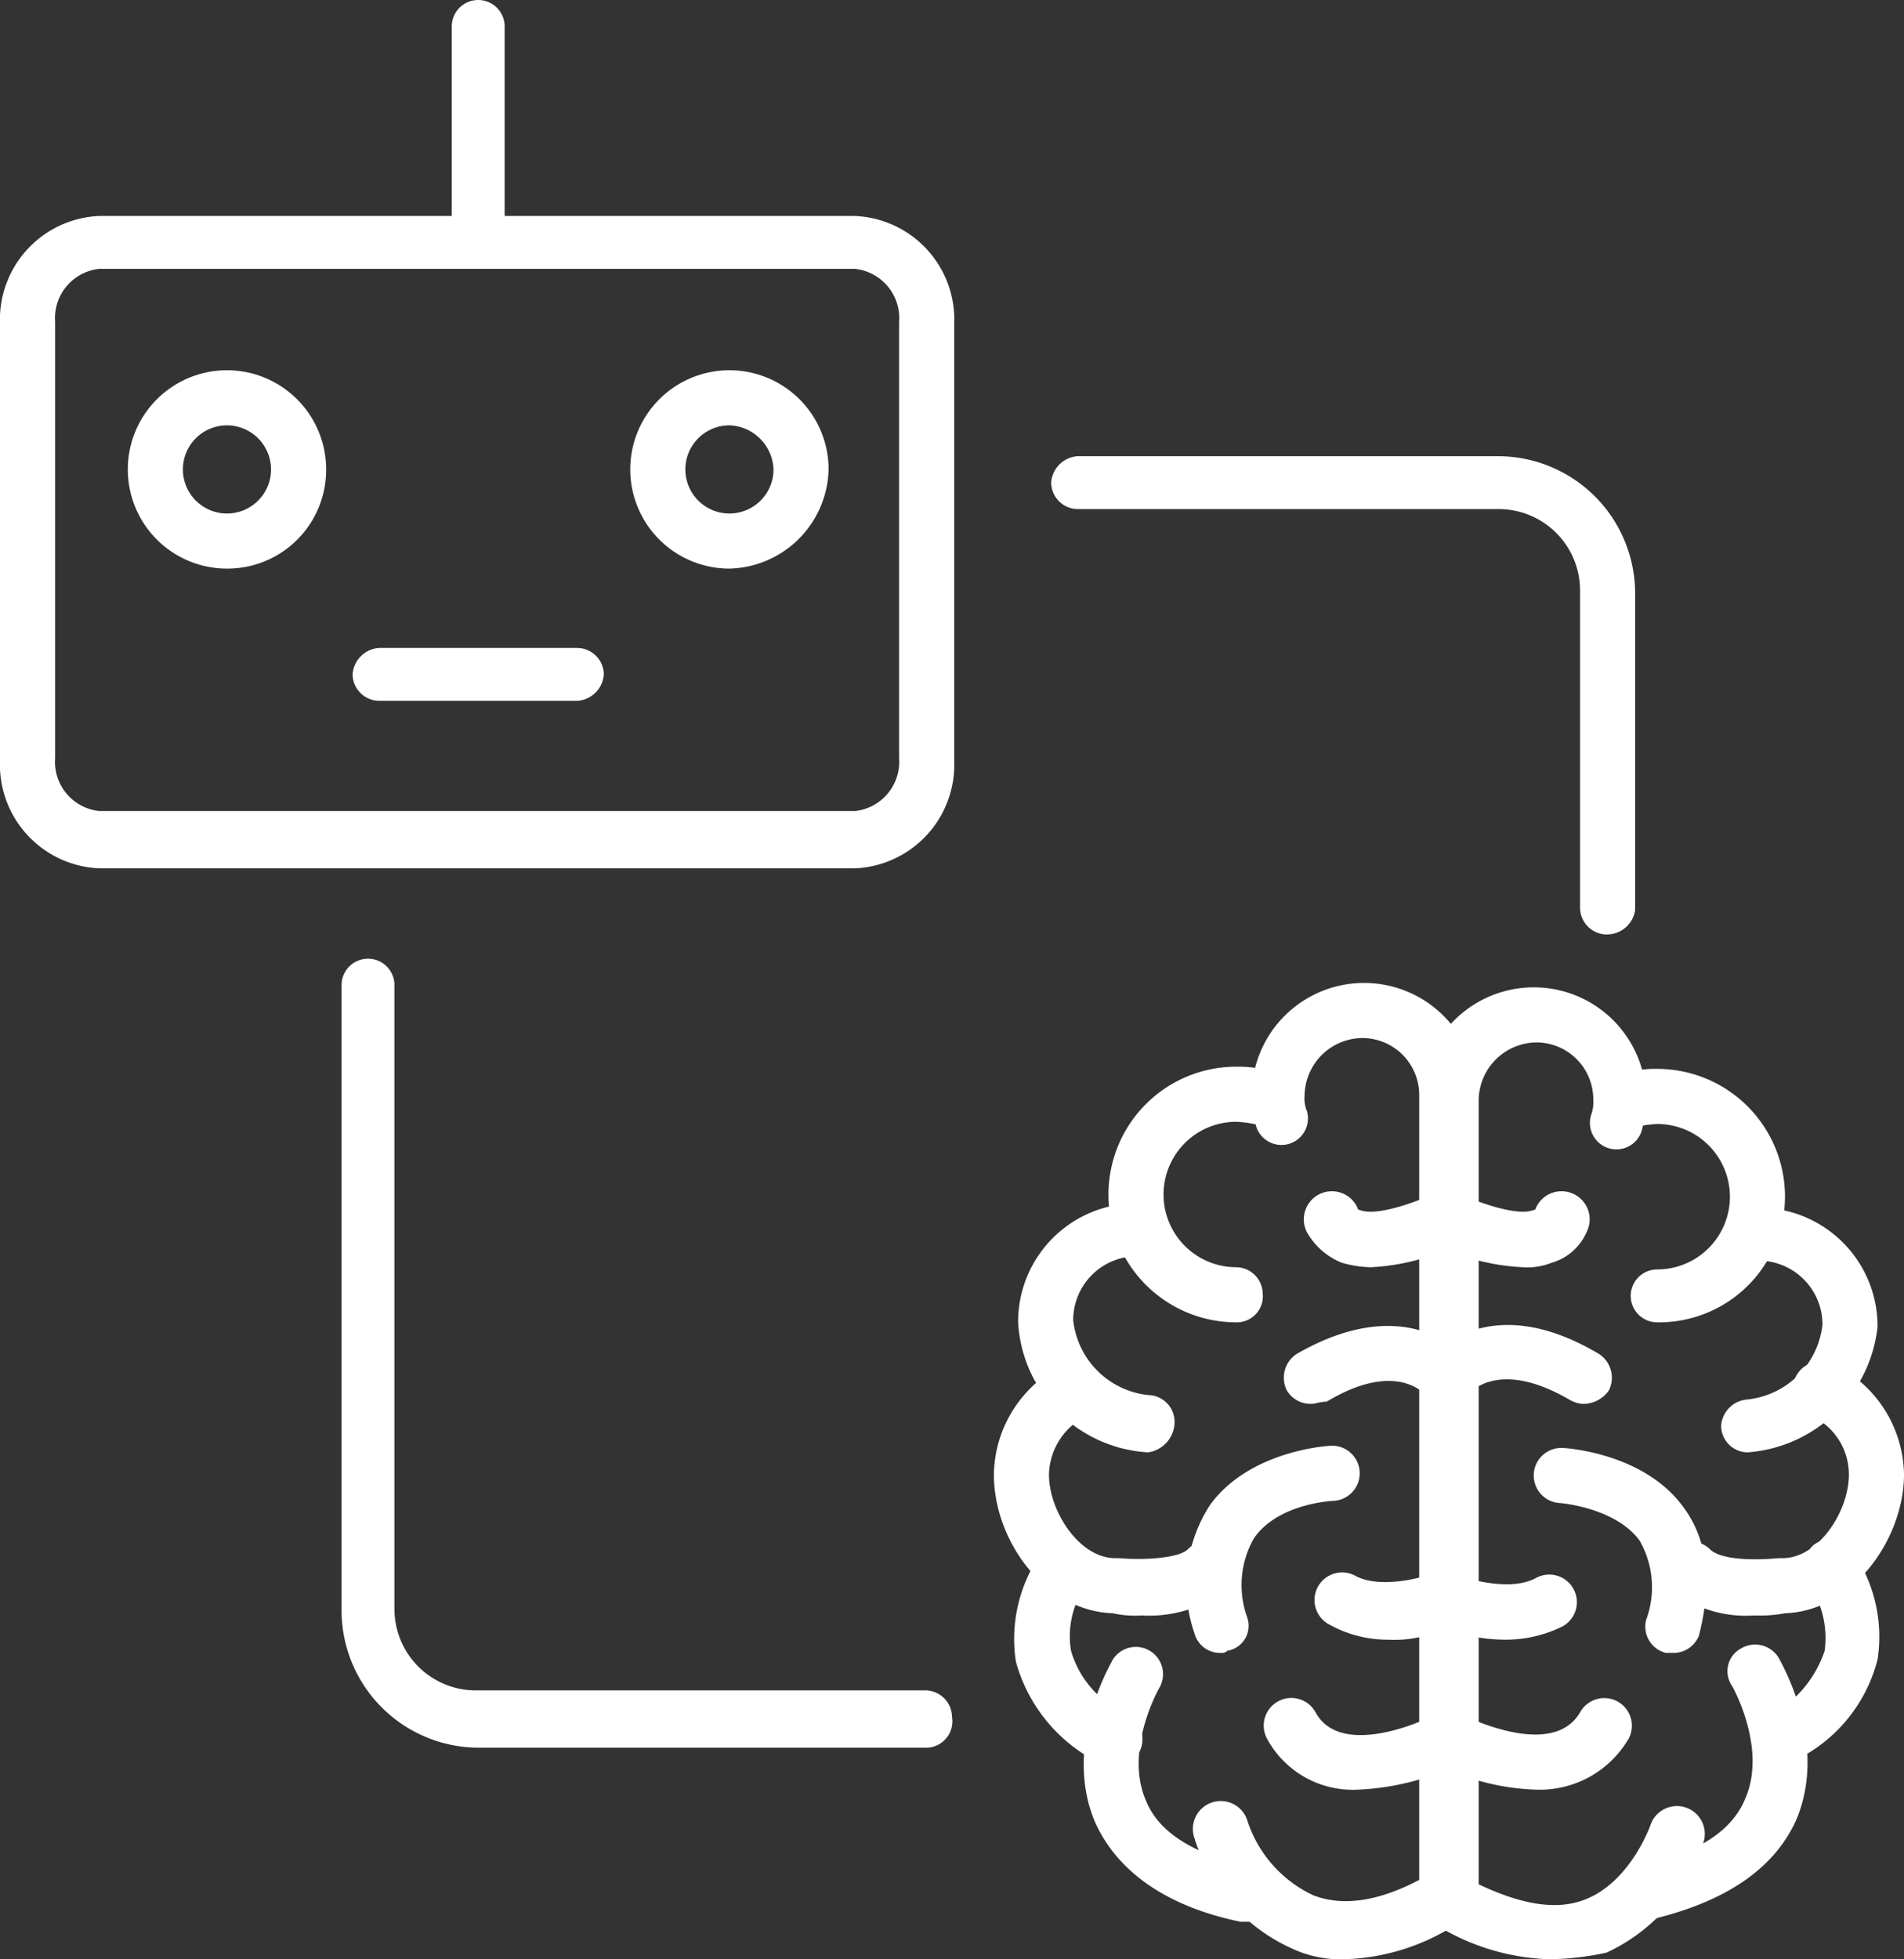
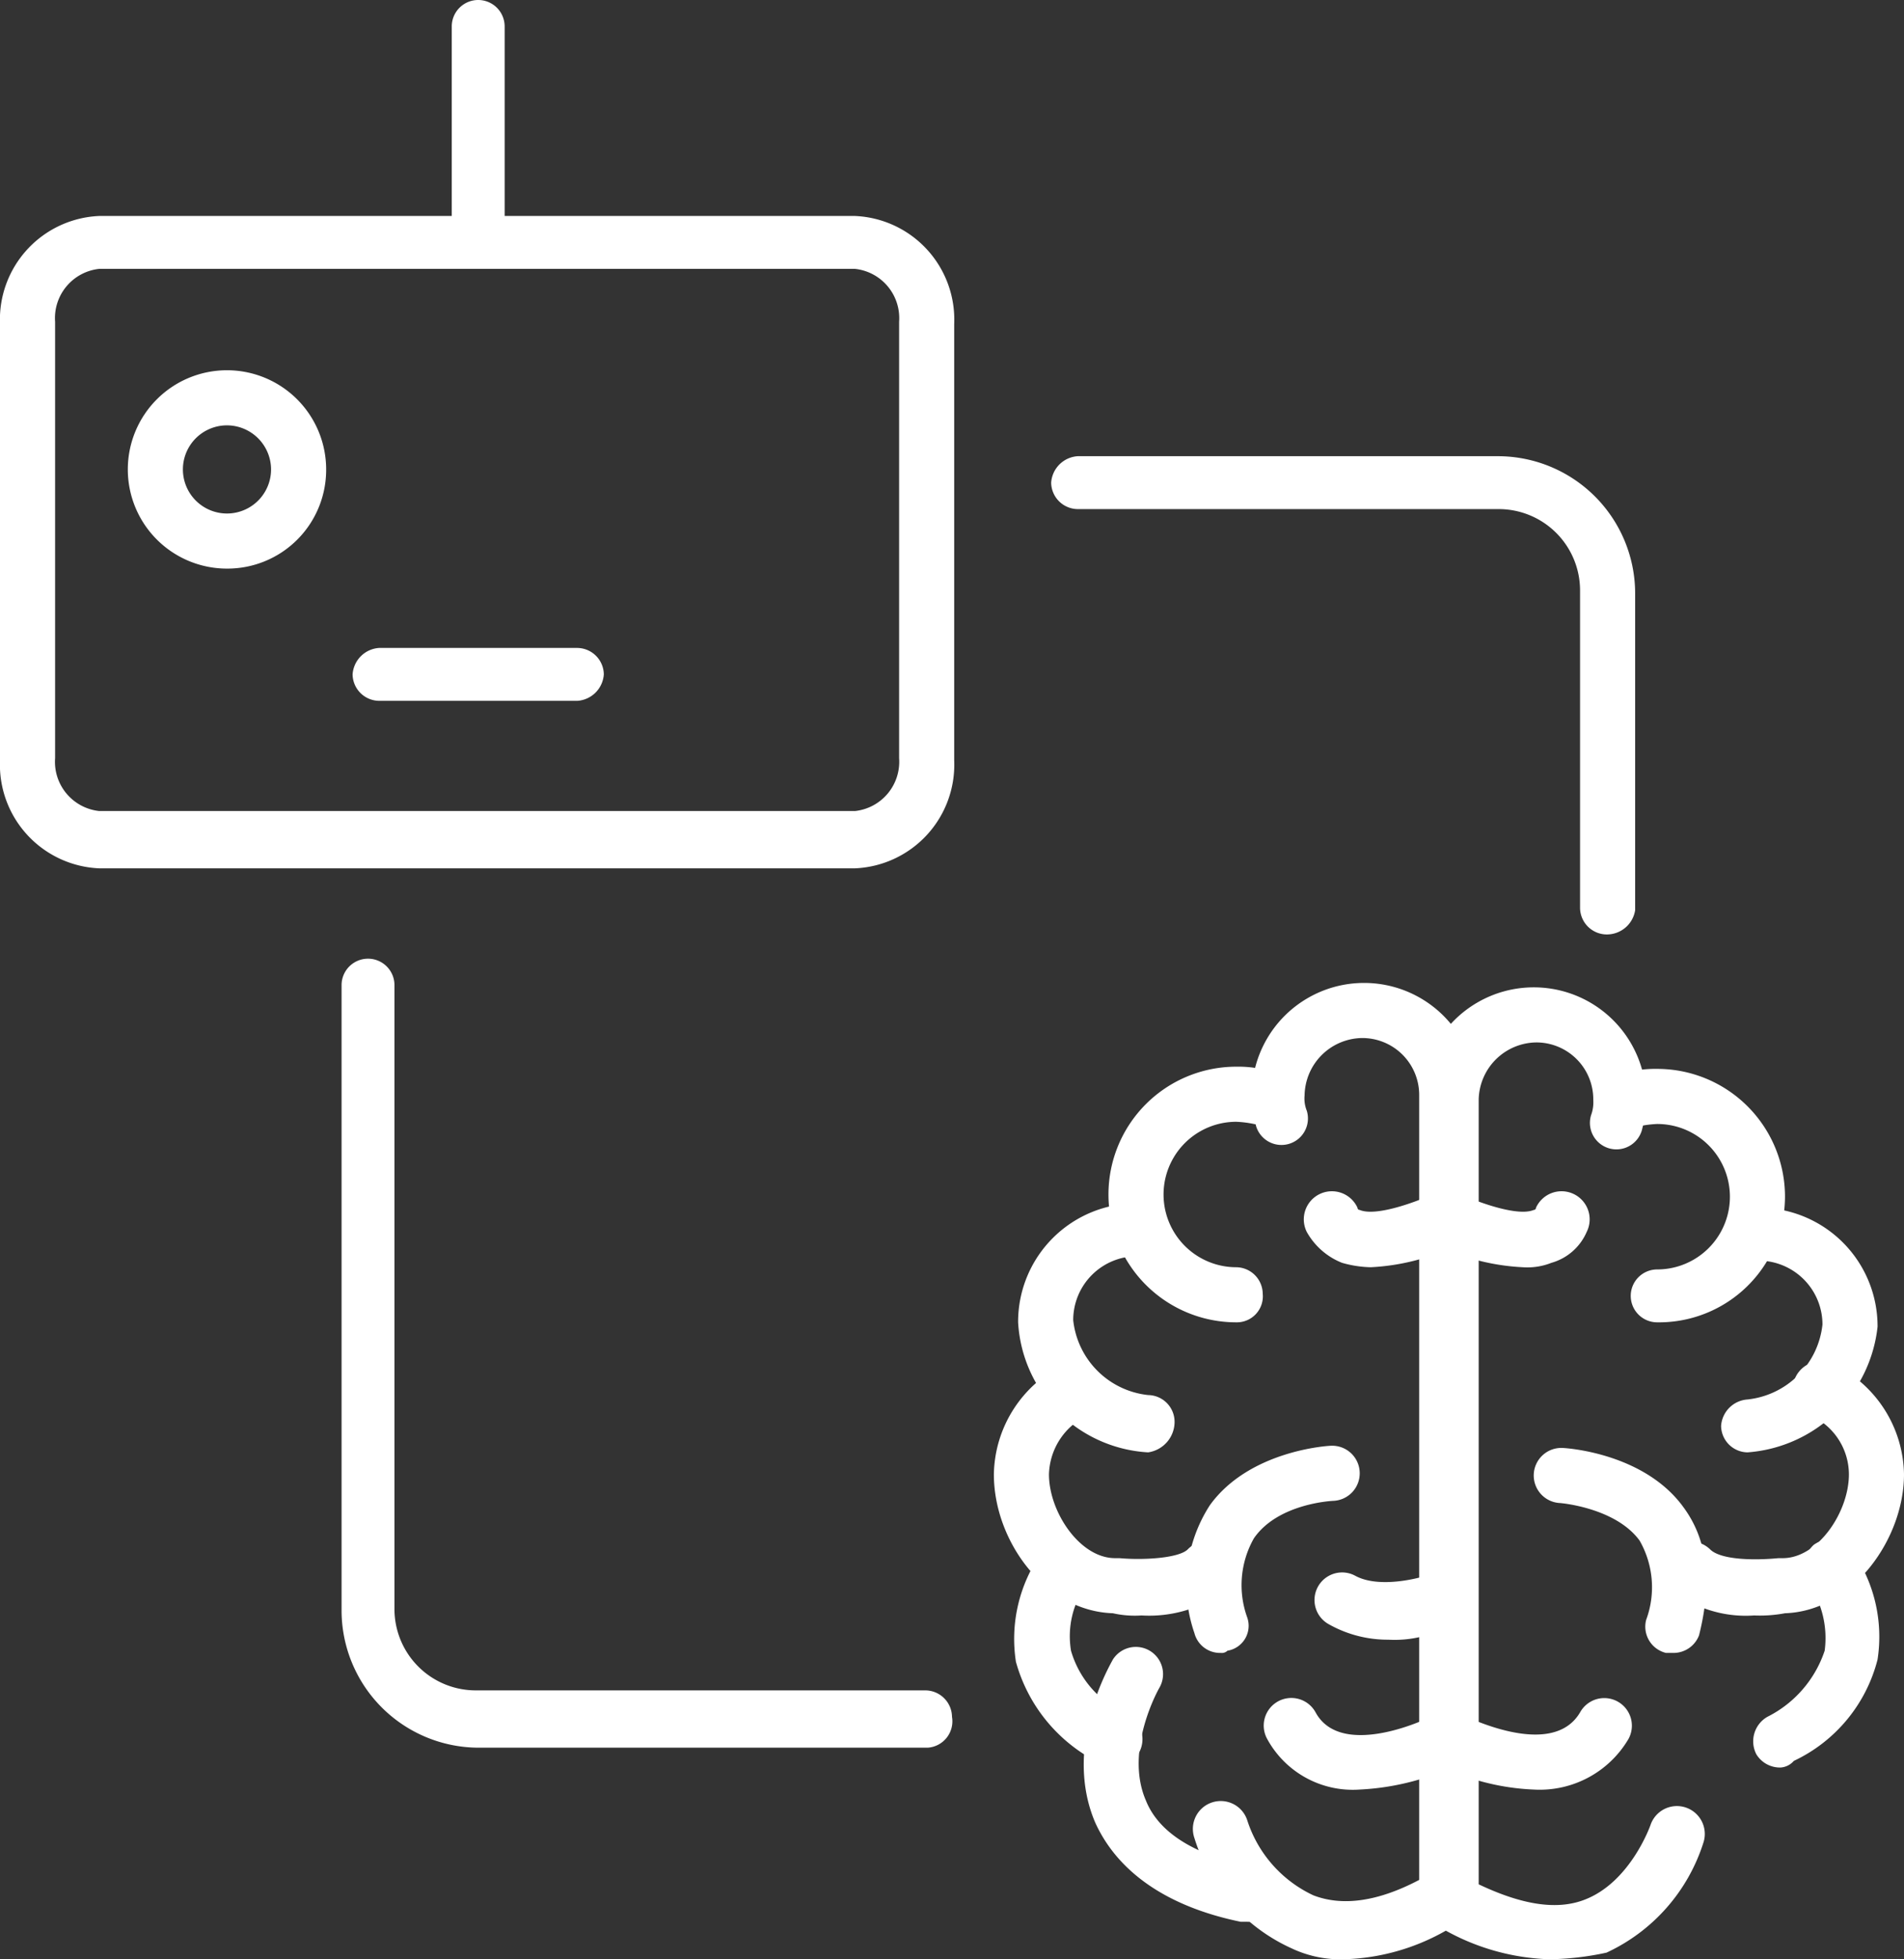
<svg xmlns="http://www.w3.org/2000/svg" width="86.4" height="88.9" viewBox="0 0 86.4 88.9">
  <rect x="0" y="0" width="86.4" height="88.9" fill="#333333" stroke="none" />
  <g id="Icon-ThinkDifferently" transform="translate(-254.6 -253)">
    <g id="Group_169" data-name="Group 169">
      <g id="Group_166" data-name="Group 166">
        <g id="Group_160" data-name="Group 160">
          <path id="Path_154" data-name="Path 154" d="M293.4,292.4H259.1a4.707,4.707,0,0,1-4.5-4.9V267.7a4.707,4.707,0,0,1,4.5-4.9h34.3a4.707,4.707,0,0,1,4.5,4.9v19.8A4.707,4.707,0,0,1,293.4,292.4Zm-34.3-27.2a2.247,2.247,0,0,0-2,2.4v19.8a2.247,2.247,0,0,0,2,2.4h34.3a2.247,2.247,0,0,0,2-2.4V267.6a2.247,2.247,0,0,0-2-2.4Z" fill="#fff" />
        </g>
        <g id="Group_163" data-name="Group 163">
          <g id="Group_161" data-name="Group 161">
-             <path id="Path_155" data-name="Path 155" d="M287.7,278.8a4.5,4.5,0,1,1,4.5-4.5A4.613,4.613,0,0,1,287.7,278.8Zm0-6.5a2,2,0,1,0,2,2A2.074,2.074,0,0,0,287.7,272.3Z" fill="#fff" />
-           </g>
+             </g>
          <g id="Group_162" data-name="Group 162">
            <path id="Path_156" data-name="Path 156" d="M264.9,278.8a4.5,4.5,0,1,1,4.5-4.5A4.481,4.481,0,0,1,264.9,278.8Zm0-6.5a2,2,0,1,0,2,2A2.006,2.006,0,0,0,264.9,272.3Z" fill="#fff" />
          </g>
        </g>
        <g id="Group_164" data-name="Group 164">
          <path id="Path_157" data-name="Path 157" d="M280.8,284.8h-9a1.216,1.216,0,0,1-1.2-1.2,1.29,1.29,0,0,1,1.2-1.2h9a1.216,1.216,0,0,1,1.2,1.2A1.29,1.29,0,0,1,280.8,284.8Z" fill="#fff" />
        </g>
        <g id="Group_165" data-name="Group 165">
          <path id="Path_158" data-name="Path 158" d="M276.3,265.2a1.216,1.216,0,0,1-1.2-1.2v-9.8a1.2,1.2,0,0,1,2.4,0V264A1.155,1.155,0,0,1,276.3,265.2Z" fill="#fff" />
        </g>
      </g>
      <g id="Group_167" data-name="Group 167">
        <path id="Path_159" data-name="Path 159" d="M296.7,332.3H276.3a6.231,6.231,0,0,1-6.2-6.2V297.7a1.2,1.2,0,0,1,2.4,0V326a3.691,3.691,0,0,0,3.7,3.7h20.4a1.216,1.216,0,0,1,1.2,1.2A1.2,1.2,0,0,1,296.7,332.3Z" fill="#fff" />
      </g>
      <g id="Group_168" data-name="Group 168">
        <path id="Path_160" data-name="Path 160" d="M327.5,295.4a1.216,1.216,0,0,1-1.2-1.2V279.8a3.691,3.691,0,0,0-3.7-3.7H303.5a1.216,1.216,0,0,1-1.2-1.2,1.29,1.29,0,0,1,1.2-1.2h19.1a6.231,6.231,0,0,1,6.2,6.2v14.4A1.3,1.3,0,0,1,327.5,295.4Z" fill="#fff" />
      </g>
    </g>
    <g id="Group_194" data-name="Group 194">
      <g id="Group_181" data-name="Group 181">
        <g id="Group_170" data-name="Group 170">
          <path id="Path_161" data-name="Path 161" d="M315.6,341.9a5.186,5.186,0,0,1-2.4-.5,8.12,8.12,0,0,1-4.4-5,1.265,1.265,0,1,1,2.4-.8,5.673,5.673,0,0,0,3,3.4c1.3.5,2.9.3,4.8-.7V302.7a2.582,2.582,0,0,0-2.6-2.6,2.647,2.647,0,0,0-2.6,2.6,1.483,1.483,0,0,0,.1.7,1.2,1.2,0,1,1-2.3.7,7.844,7.844,0,0,1-.2-1.4,5.1,5.1,0,0,1,10.2,0V339a1.255,1.255,0,0,1-.6,1.1A9.864,9.864,0,0,1,315.6,341.9Z" fill="#fff" />
        </g>
        <g id="Group_171" data-name="Group 171">
          <path id="Path_162" data-name="Path 162" d="M310.7,313a5.8,5.8,0,1,1,0-11.6,5.223,5.223,0,0,1,2.1.4,1.235,1.235,0,0,1-.9,2.3,5.019,5.019,0,0,0-1.2-.2,3.3,3.3,0,1,0,0,6.6,1.216,1.216,0,0,1,1.2,1.2A1.181,1.181,0,0,1,310.7,313Z" fill="#fff" />
        </g>
        <g id="Group_172" data-name="Group 172">
          <path id="Path_163" data-name="Path 163" d="M306.7,318.9a6.265,6.265,0,0,1-5.9-5.9,5.378,5.378,0,0,1,5.4-5.4,1.216,1.216,0,0,1,1.2,1.2,1.29,1.29,0,0,1-1.2,1.2,2.9,2.9,0,0,0-2.9,2.9,3.83,3.83,0,0,0,3.4,3.4,1.216,1.216,0,0,1,1.2,1.2A1.4,1.4,0,0,1,306.7,318.9Z" fill="#fff" />
        </g>
        <g id="Group_173" data-name="Group 173">
          <path id="Path_164" data-name="Path 164" d="M306.4,326.3a4.512,4.512,0,0,1-1.3-.1c-3.1-.1-5.4-3.3-5.4-6.3a5.649,5.649,0,0,1,3.2-5,1.275,1.275,0,0,1,1.1,2.3,3.045,3.045,0,0,0-1.8,2.7c0,1.7,1.4,3.8,3,3.8h.2c1.1.1,2.7,0,3.1-.4a1.273,1.273,0,1,1,1.8,1.8A5.811,5.811,0,0,1,306.4,326.3Z" fill="#fff" />
        </g>
        <g id="Group_174" data-name="Group 174">
          <path id="Path_165" data-name="Path 165" d="M305.1,333.2a1.421,1.421,0,0,1-.6-.2,7.289,7.289,0,0,1-3.8-4.6,6.789,6.789,0,0,1,1.2-5,1.266,1.266,0,0,1,1.8-.2,1.16,1.16,0,0,1,.2,1.7,4.019,4.019,0,0,0-.7,3,4.487,4.487,0,0,0,2.6,2.9,1.282,1.282,0,0,1,.5,1.7A1.415,1.415,0,0,1,305.1,333.2Z" fill="#fff" />
        </g>
        <g id="Group_175" data-name="Group 175">
          <path id="Path_166" data-name="Path 166" d="M311.2,340.2h-.3c-3.4-.7-5.6-2.3-6.6-4.5-1.5-3.5.7-7.2.8-7.4a1.235,1.235,0,0,1,2.1,1.3h0s-1.6,2.8-.6,5.1c.6,1.5,2.3,2.5,4.8,3a1.146,1.146,0,0,1,.9,1.5A1.028,1.028,0,0,1,311.2,340.2Z" fill="#fff" />
        </g>
        <g id="Group_176" data-name="Group 176">
          <path id="Path_167" data-name="Path 167" d="M310,328a1.2,1.2,0,0,1-1.2-.9,6.68,6.68,0,0,1,.7-5.8c1.8-2.5,5.4-2.7,5.5-2.7a1.251,1.251,0,1,1,.1,2.5s-2.5.1-3.6,1.7a4.31,4.31,0,0,0-.3,3.6,1.146,1.146,0,0,1-.9,1.5A.367.367,0,0,1,310,328Z" fill="#fff" />
        </g>
        <g id="Group_177" data-name="Group 177">
-           <path id="Path_168" data-name="Path 168" d="M314.1,316.7a1.255,1.255,0,0,1-1.1-.6,1.282,1.282,0,0,1,.5-1.7c5.1-2.9,7.6.2,7.7.3a1.388,1.388,0,0,1-.2,1.8,1.248,1.248,0,0,1-1.7-.2c-.2-.2-1.5-1.5-4.5.3C314.5,316.6,314.3,316.7,314.1,316.7Z" fill="#fff" />
-         </g>
+           </g>
        <g id="Group_178" data-name="Group 178">
          <path id="Path_169" data-name="Path 169" d="M316.3,334.2a4.426,4.426,0,0,1-4.2-2.3,1.253,1.253,0,1,1,2.2-1.2c1.2,2.2,5.3.2,5.4.1a1.253,1.253,0,1,1,1.2,2.2A11.6,11.6,0,0,1,316.3,334.2Z" fill="#fff" />
        </g>
        <g id="Group_179" data-name="Group 179">
          <path id="Path_170" data-name="Path 170" d="M316.8,310.5a5.066,5.066,0,0,1-1.3-.2,3.168,3.168,0,0,1-1.6-1.4,1.275,1.275,0,1,1,2.3-1.1.1.1,0,0,0,.1.1c.7.3,2.4-.3,3.3-.7a1.275,1.275,0,1,1,1.1,2.3A10.035,10.035,0,0,1,316.8,310.5Z" fill="#fff" />
        </g>
        <g id="Group_180" data-name="Group 180">
          <path id="Path_171" data-name="Path 171" d="M317.6,327.4a5.443,5.443,0,0,1-2.7-.7,1.253,1.253,0,0,1,1.2-2.2c1.1.6,3,.1,3.5-.1a1.235,1.235,0,1,1,.9,2.3A5.176,5.176,0,0,1,317.6,327.4Z" fill="#fff" />
        </g>
      </g>
      <g id="Group_193" data-name="Group 193">
        <g id="Group_182" data-name="Group 182">
          <path id="Path_172" data-name="Path 172" d="M324.9,341.9a10.355,10.355,0,0,1-5.2-1.6,1.149,1.149,0,0,1-.6-1.1V302.9a5.1,5.1,0,0,1,10.2,0,5.9,5.9,0,0,1-.2,1.4,1.2,1.2,0,1,1-2.3-.7,1.7,1.7,0,0,0,.1-.7,2.582,2.582,0,0,0-2.6-2.6,2.647,2.647,0,0,0-2.6,2.6v35.6c1.9.9,3.5,1.2,4.8.7,2.1-.8,3-3.4,3-3.4a1.265,1.265,0,0,1,2.4.8,8.246,8.246,0,0,1-4.4,5A12.973,12.973,0,0,1,324.9,341.9Z" fill="#fff" />
        </g>
        <g id="Group_183" data-name="Group 183">
          <path id="Path_173" data-name="Path 173" d="M329.8,313a1.2,1.2,0,1,1,0-2.4,3.3,3.3,0,0,0,0-6.6,5.019,5.019,0,0,0-1.2.2,1.235,1.235,0,0,1-.9-2.3,5.223,5.223,0,0,1,2.1-.4,5.8,5.8,0,0,1,5.8,5.8A5.72,5.72,0,0,1,329.8,313Z" fill="#fff" />
        </g>
        <g id="Group_184" data-name="Group 184">
          <path id="Path_174" data-name="Path 174" d="M333.9,318.9a1.216,1.216,0,0,1-1.2-1.2,1.29,1.29,0,0,1,1.2-1.2,3.83,3.83,0,0,0,3.4-3.4,2.9,2.9,0,0,0-2.9-2.9,1.216,1.216,0,0,1-1.2-1.2,1.29,1.29,0,0,1,1.2-1.2,5.378,5.378,0,0,1,5.4,5.4A6.408,6.408,0,0,1,333.9,318.9Z" fill="#fff" />
        </g>
        <g id="Group_185" data-name="Group 185">
          <path id="Path_175" data-name="Path 175" d="M334.2,326.3a5.409,5.409,0,0,1-3.8-1.2,1.273,1.273,0,0,1,1.8-1.8c.5.5,2.1.5,3.1.4h.2c1.6,0,3-2.1,3-3.8a2.937,2.937,0,0,0-1.8-2.7,1.275,1.275,0,1,1,1.1-2.3,5.649,5.649,0,0,1,3.2,5c0,2.9-2.3,6.2-5.4,6.3A6.148,6.148,0,0,1,334.2,326.3Z" fill="#fff" />
        </g>
        <g id="Group_186" data-name="Group 186">
          <path id="Path_176" data-name="Path 176" d="M335.4,333.2a1.255,1.255,0,0,1-1.1-.6,1.282,1.282,0,0,1,.5-1.7,5.189,5.189,0,0,0,2.6-3,4.348,4.348,0,0,0-.7-3,1.388,1.388,0,0,1,.2-1.8,1.248,1.248,0,0,1,1.7.2,6.789,6.789,0,0,1,1.2,5,6.992,6.992,0,0,1-3.8,4.6A.865.865,0,0,1,335.4,333.2Z" fill="#fff" />
        </g>
        <g id="Group_187" data-name="Group 187">
-           <path id="Path_177" data-name="Path 177" d="M329.3,340.2a1.188,1.188,0,0,1-1.2-1,1.349,1.349,0,0,1,.9-1.5c2.6-.6,4.2-1.6,4.8-3.1,1-2.3-.6-5.1-.6-5.1a1.171,1.171,0,0,1,.4-1.7,1.252,1.252,0,0,1,1.7.4c.1.2,2.3,3.9.8,7.4q-1.5,3.3-6.6,4.5C329.5,340.2,329.4,340.2,329.3,340.2Z" fill="#fff" />
-         </g>
+           </g>
        <g id="Group_188" data-name="Group 188">
          <path id="Path_178" data-name="Path 178" d="M330.5,328h-.3a1.225,1.225,0,0,1-.9-1.5,4.261,4.261,0,0,0-.3-3.6c-1.1-1.5-3.6-1.7-3.6-1.7a1.251,1.251,0,1,1,.1-2.5c.1,0,3.7.2,5.5,2.7,1.1,1.5,1.3,3.4.7,5.8A1.241,1.241,0,0,1,330.5,328Z" fill="#fff" />
        </g>
        <g id="Group_189" data-name="Group 189">
-           <path id="Path_179" data-name="Path 179" d="M326.4,316.7a1.421,1.421,0,0,1-.6-.2c-3.1-1.8-4.4-.4-4.5-.3a1.21,1.21,0,1,1-1.9-1.5c.1-.1,2.6-3.3,7.7-.3a1.282,1.282,0,0,1,.5,1.7A1.426,1.426,0,0,1,326.4,316.7Z" fill="#fff" />
-         </g>
+           </g>
        <g id="Group_190" data-name="Group 190">
          <path id="Path_180" data-name="Path 180" d="M324.2,334.2a10.7,10.7,0,0,1-4.5-1.2,1.2,1.2,0,0,1-.5-1.7,1.282,1.282,0,0,1,1.7-.5c.1,0,4.1,2.1,5.4-.1a1.253,1.253,0,0,1,2.2,1.2A4.673,4.673,0,0,1,324.2,334.2Z" fill="#fff" />
        </g>
        <g id="Group_191" data-name="Group 191">
          <path id="Path_181" data-name="Path 181" d="M323.7,310.5a10.035,10.035,0,0,1-3.9-1,1.275,1.275,0,0,1,1.1-2.3c.9.4,2.6,1,3.3.7a.1.1,0,0,0,.1-.1,1.275,1.275,0,1,1,2.3,1.1,2.475,2.475,0,0,1-1.6,1.4A2.953,2.953,0,0,1,323.7,310.5Z" fill="#fff" />
        </g>
        <g id="Group_192" data-name="Group 192">
-           <path id="Path_182" data-name="Path 182" d="M322.9,327.4a8.081,8.081,0,0,1-3-.6,1.351,1.351,0,0,1-.7-1.6,1.252,1.252,0,0,1,1.6-.7c.6.2,2.4.7,3.5.1a1.253,1.253,0,1,1,1.2,2.2A5.834,5.834,0,0,1,322.9,327.4Z" fill="#fff" />
-         </g>
+           </g>
      </g>
    </g>
  </g>
</svg>